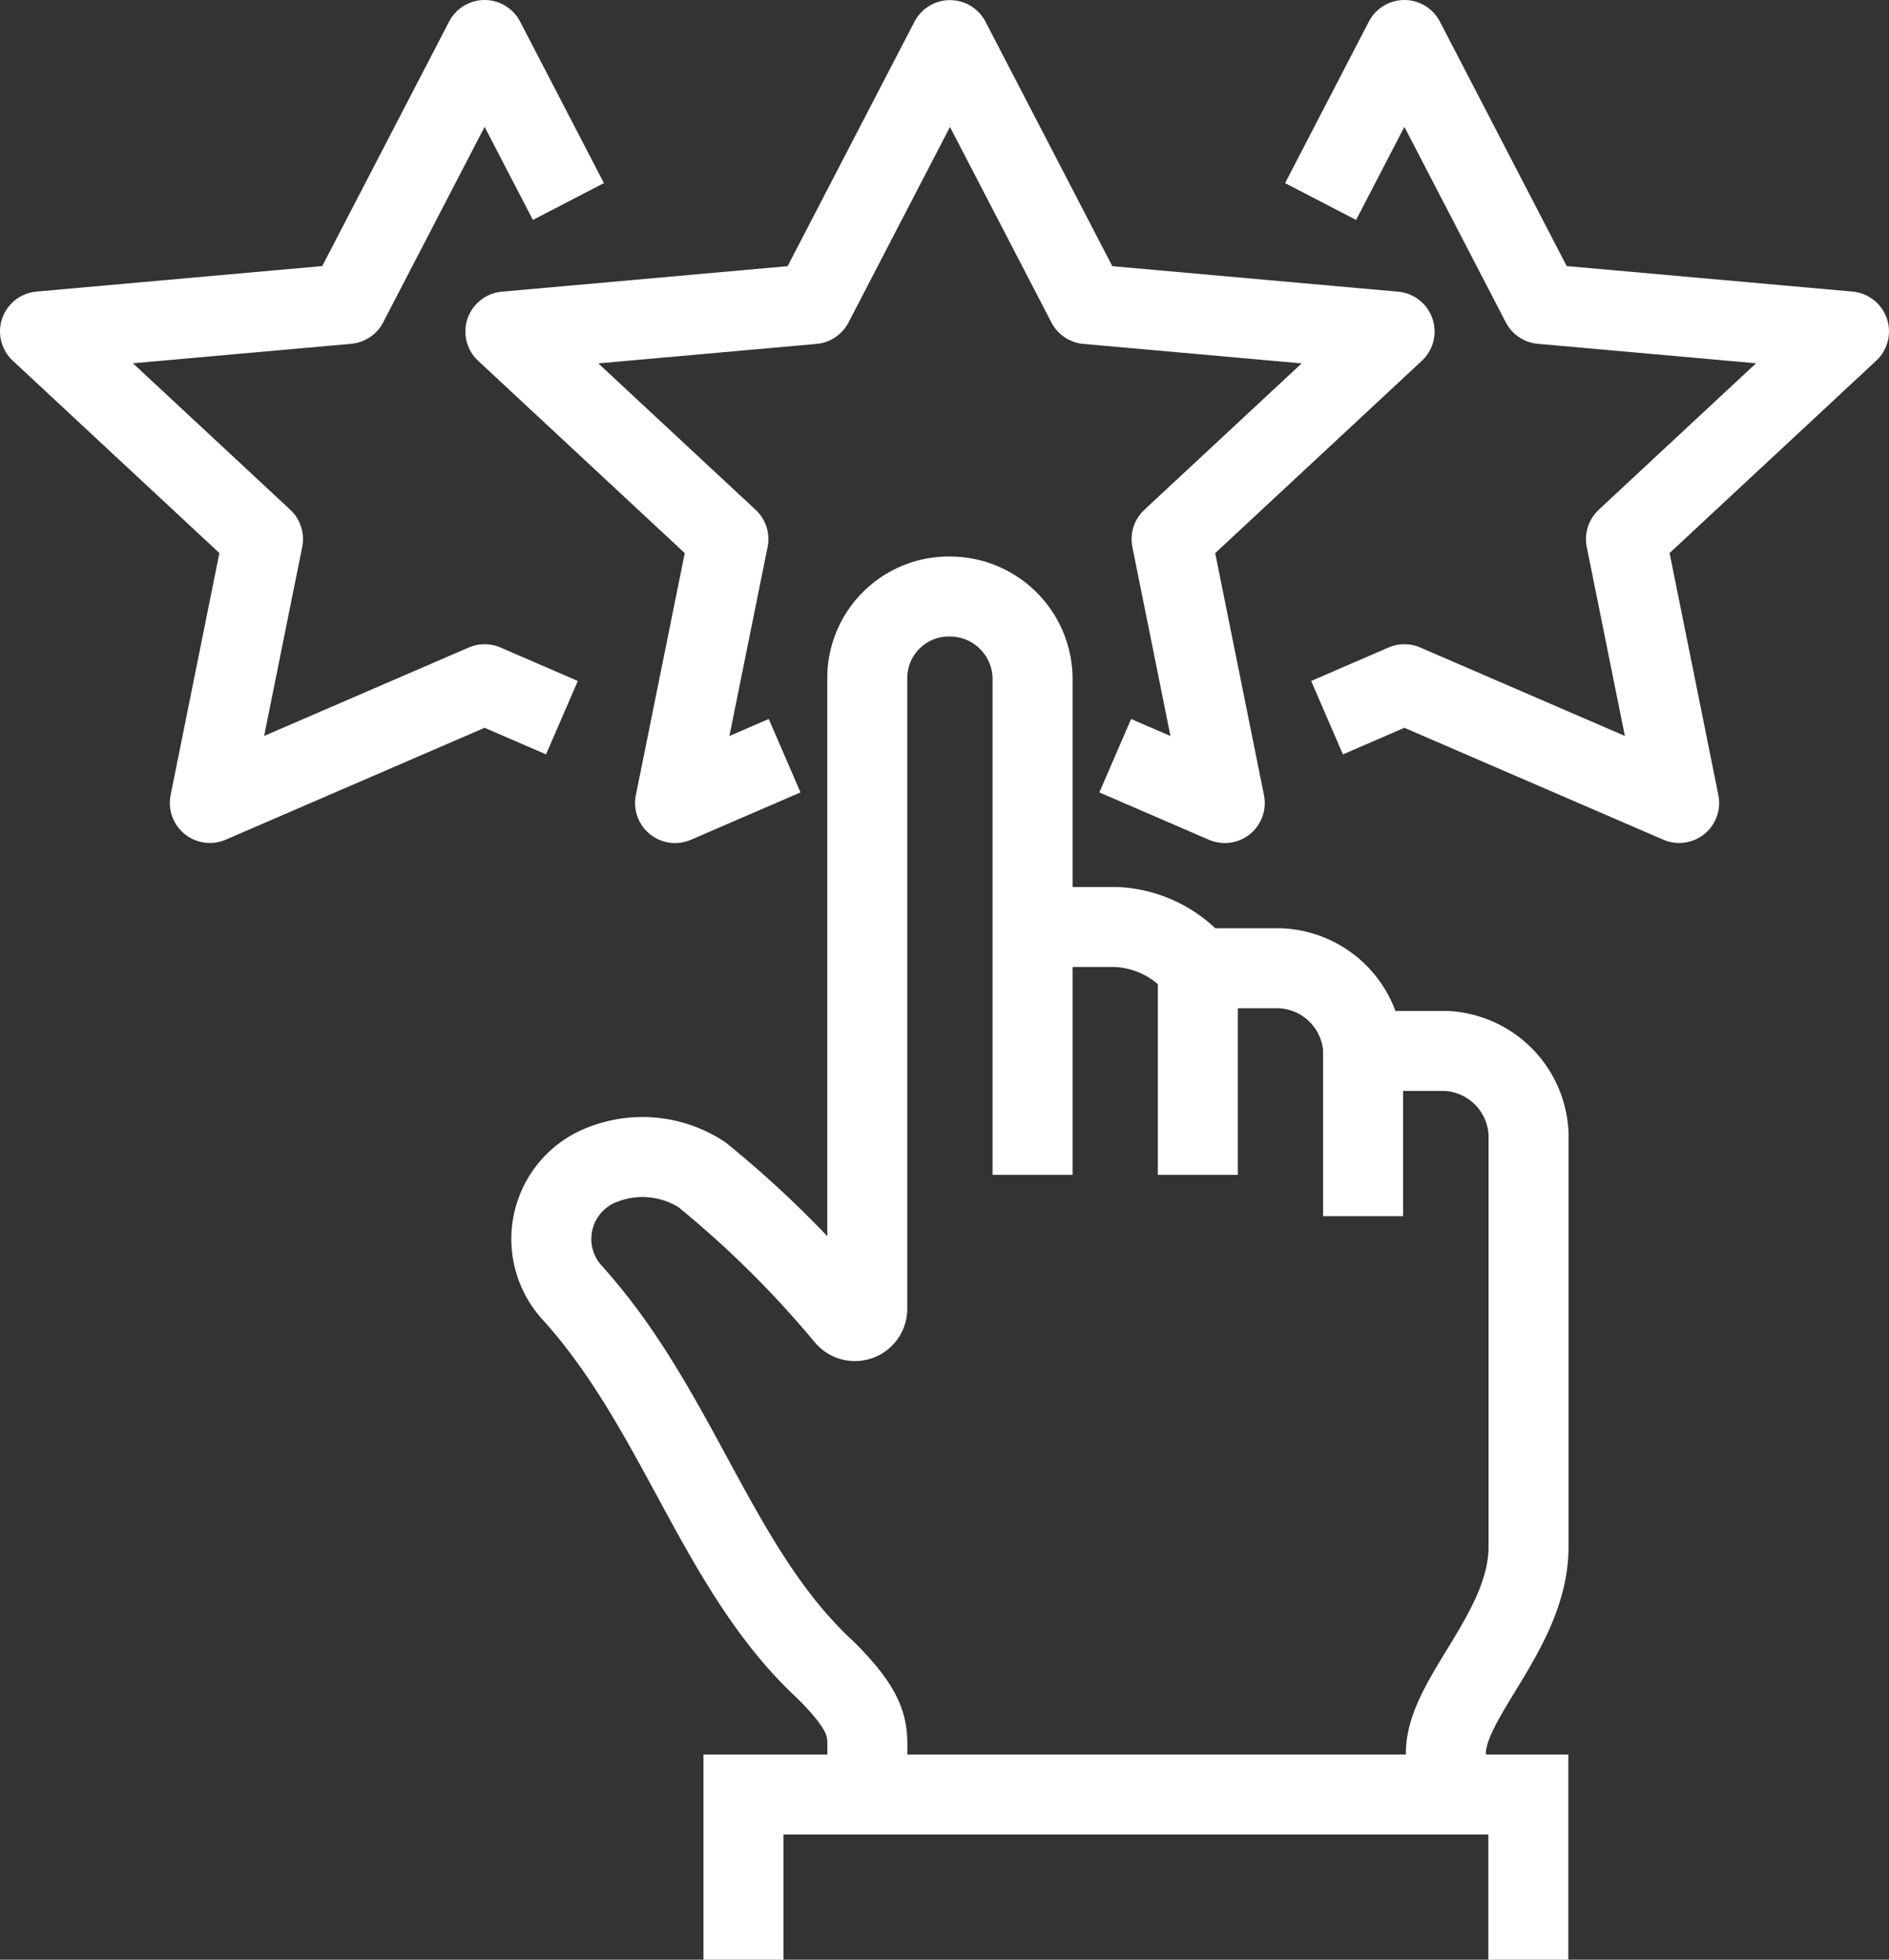
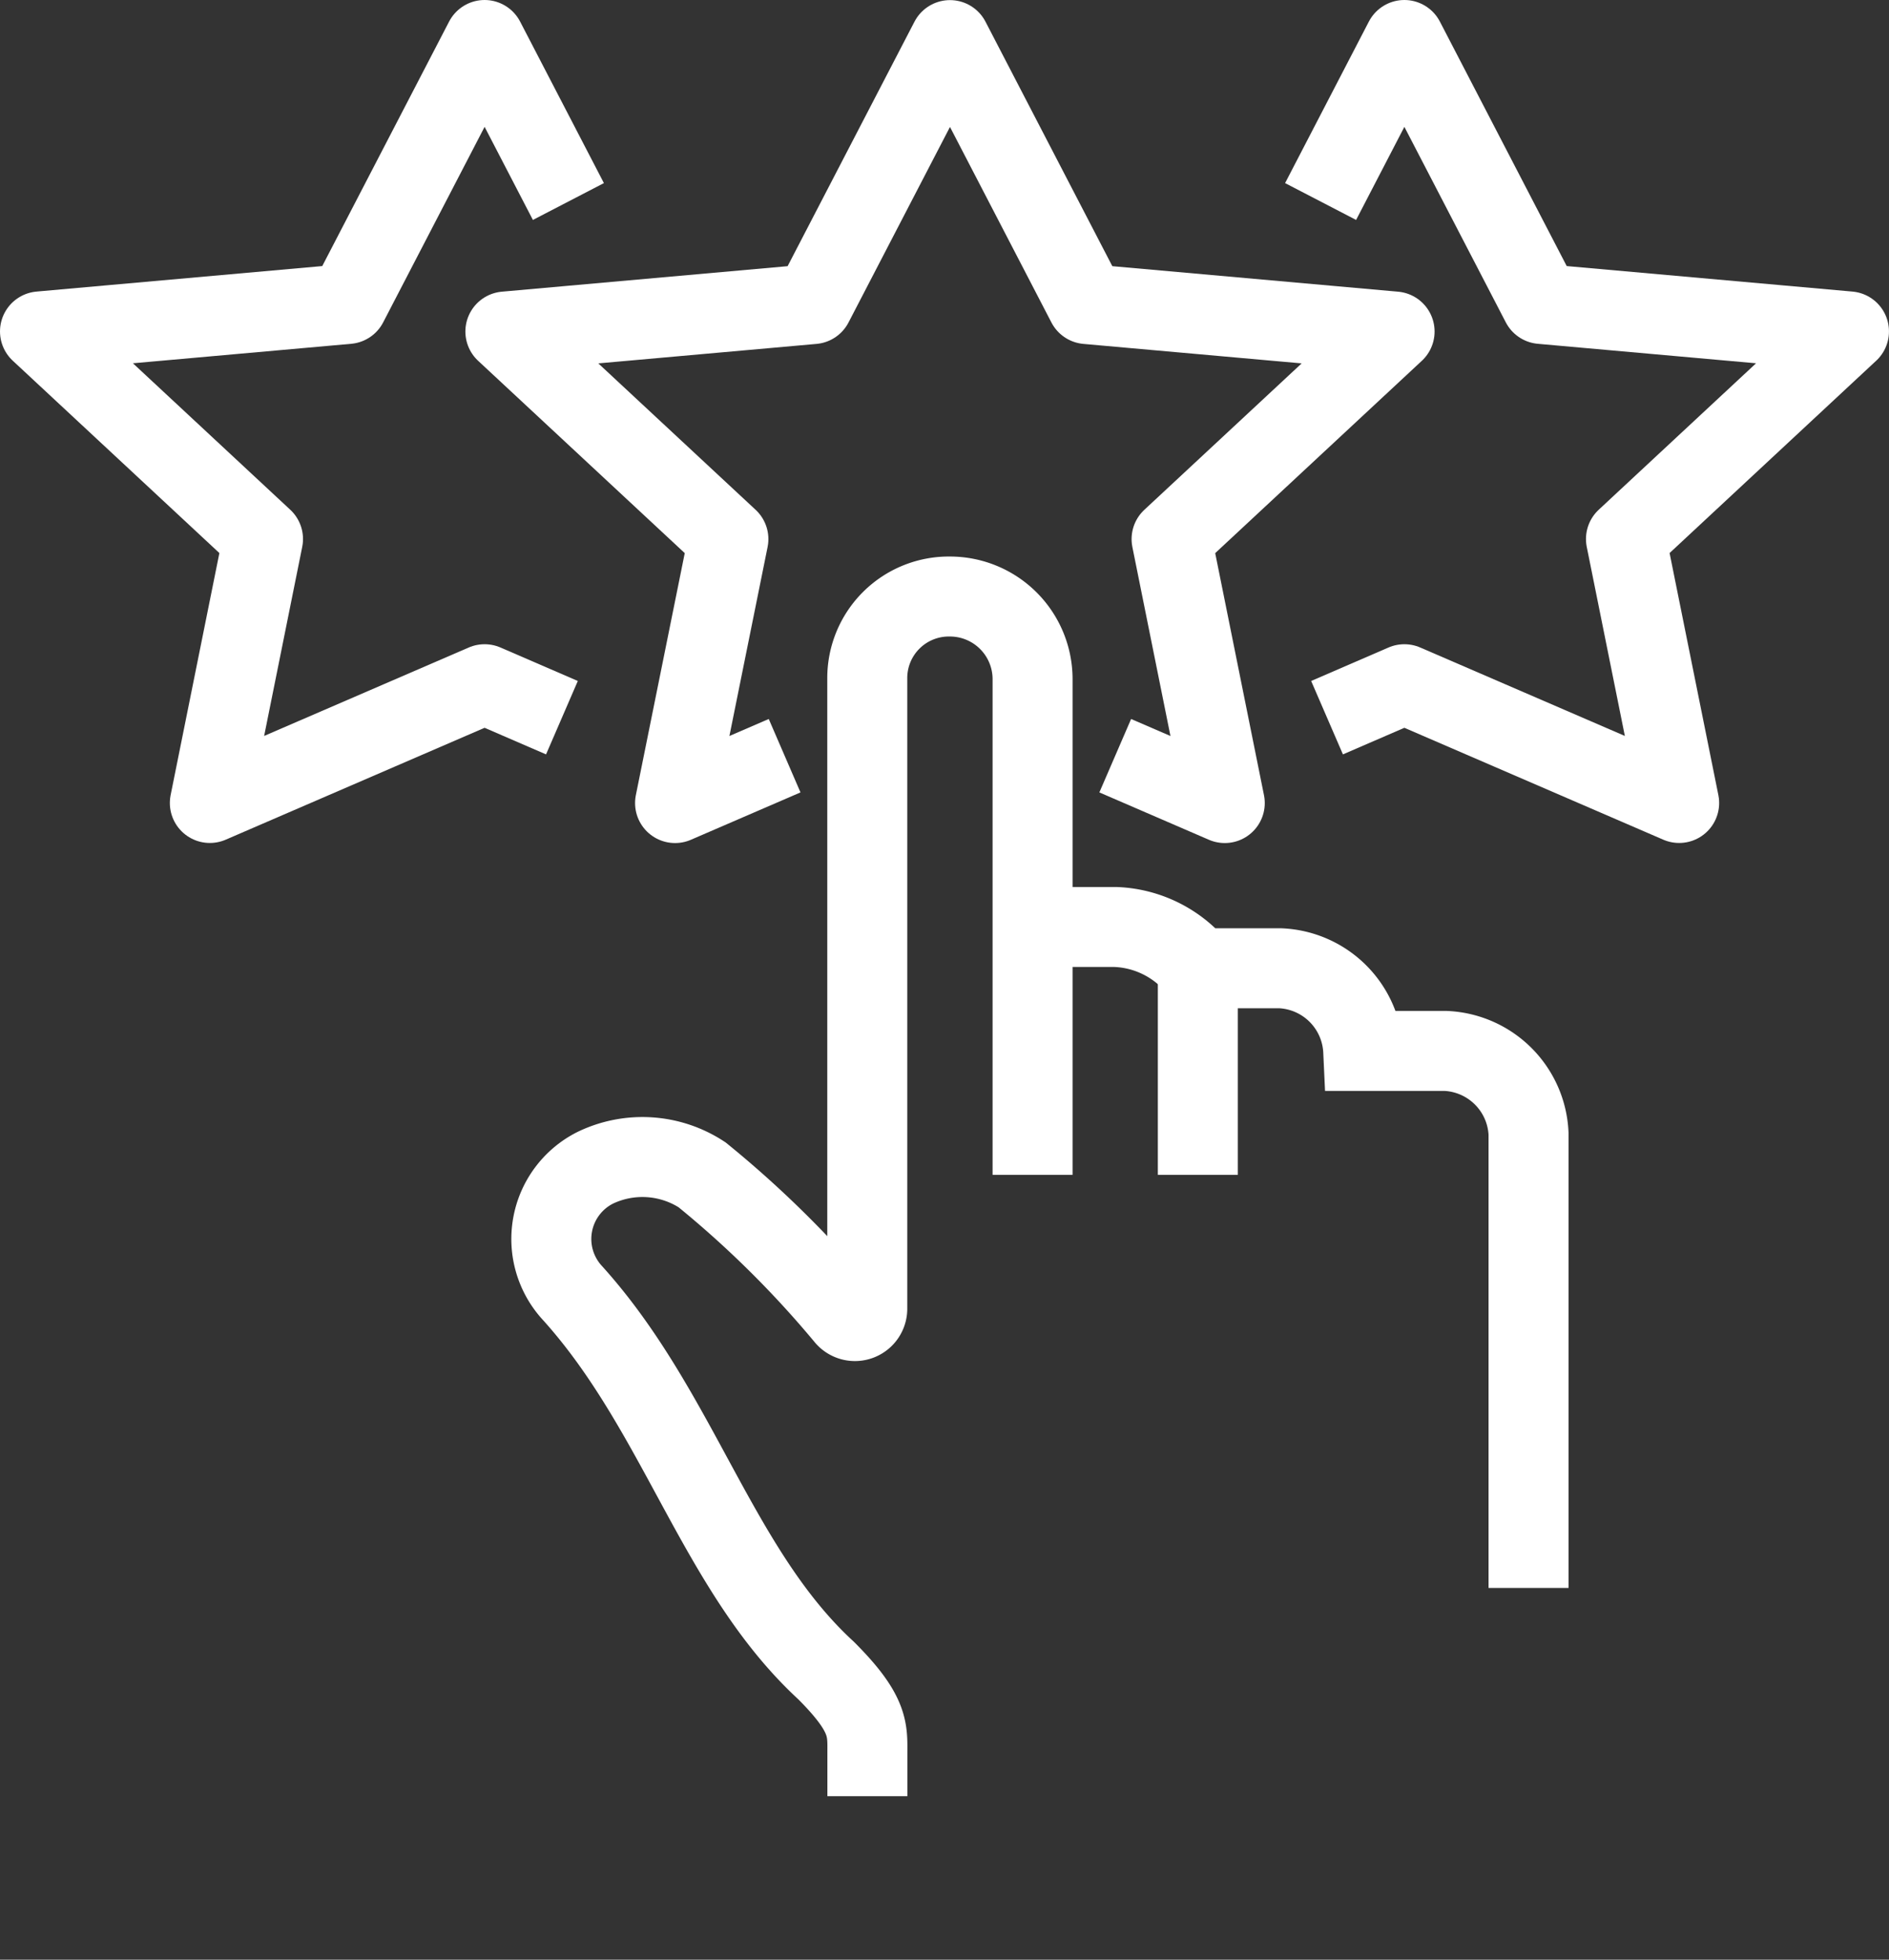
<svg xmlns="http://www.w3.org/2000/svg" width="70.847" height="73.5" viewBox="0 0 70.847 73.5">
  <rect x="0" y="0" width="70.847" height="73.5" fill="#333333" stroke="none" />
  <g transform="translate(-2966.273 -619.723)">
    <path d="M3215.773,627.281l3.142-6.058,5.136,9.9,11.539,1.03-8.364,7.786,1.995,9.9-10.306-4.454-2.9,1.255" transform="translate(-199.971 0)" fill="none" stroke="#fff" stroke-linejoin="round" stroke-width="3" />
    <path d="M2987.591,627.281l-3.143-6.058-5.136,9.9-11.539,1.03,8.364,7.786-1.994,9.9,10.305-4.454,2.9,1.255" transform="translate(0 0)" fill="none" stroke="#fff" stroke-linejoin="round" stroke-width="3" />
    <path d="M3080.77,648.066l4.108,1.776-1.995-9.9,8.364-7.785-11.539-1.03-5.136-9.9-5.137,9.9-11.538,1.03,8.364,7.785-2,9.9,4.109-1.776" transform="translate(-72.67 0)" fill="none" stroke="#fff" stroke-linejoin="round" stroke-width="3" />
-     <path d="M3160,793h3.1a4.174,4.174,0,0,1,3.1,1.549h3.1a3.254,3.254,0,0,1,3.1,3.1h3.1a3.254,3.254,0,0,1,3.1,3.1V816.24c0,3.135-3.1,5.659-3.1,7.747v1.549" transform="translate(-154.999 -138.51)" fill="none" stroke="#fff" stroke-miterlimit="10" stroke-width="3" />
+     <path d="M3160,793h3.1a4.174,4.174,0,0,1,3.1,1.549h3.1a3.254,3.254,0,0,1,3.1,3.1h3.1a3.254,3.254,0,0,1,3.1,3.1V816.24v1.549" transform="translate(-154.999 -138.51)" fill="none" stroke="#fff" stroke-miterlimit="10" stroke-width="3" />
    <line y2="7.747" transform="translate(3011.198 656.039)" fill="none" stroke="#fff" stroke-miterlimit="10" stroke-width="3" />
-     <line y2="6.197" transform="translate(3017.395 659.138)" fill="none" stroke="#fff" stroke-miterlimit="10" stroke-width="3" />
-     <path d="M3133.437,967.2V961H3104v6.2" transform="translate(-109.844 -273.975)" fill="none" stroke="#fff" stroke-miterlimit="10" stroke-width="3" />
    <path d="M3084.891,750.69V732.1a3.1,3.1,0,0,0-3.1-3.1,3.058,3.058,0,0,0-3.1,3.049s0,18.618,0,23.669a.463.463,0,0,1-.81.3,38.918,38.918,0,0,0-5.386-5.329,4.084,4.084,0,0,0-4.01-.262,2.988,2.988,0,0,0-.839,4.708c4,4.44,5.421,10.394,9.5,14.146,1.63,1.63,1.549,2.227,1.549,3.1v1.612" transform="translate(-79.891 -86.904)" fill="none" stroke="#fff" stroke-miterlimit="10" stroke-width="3" />
  </g>
</svg>